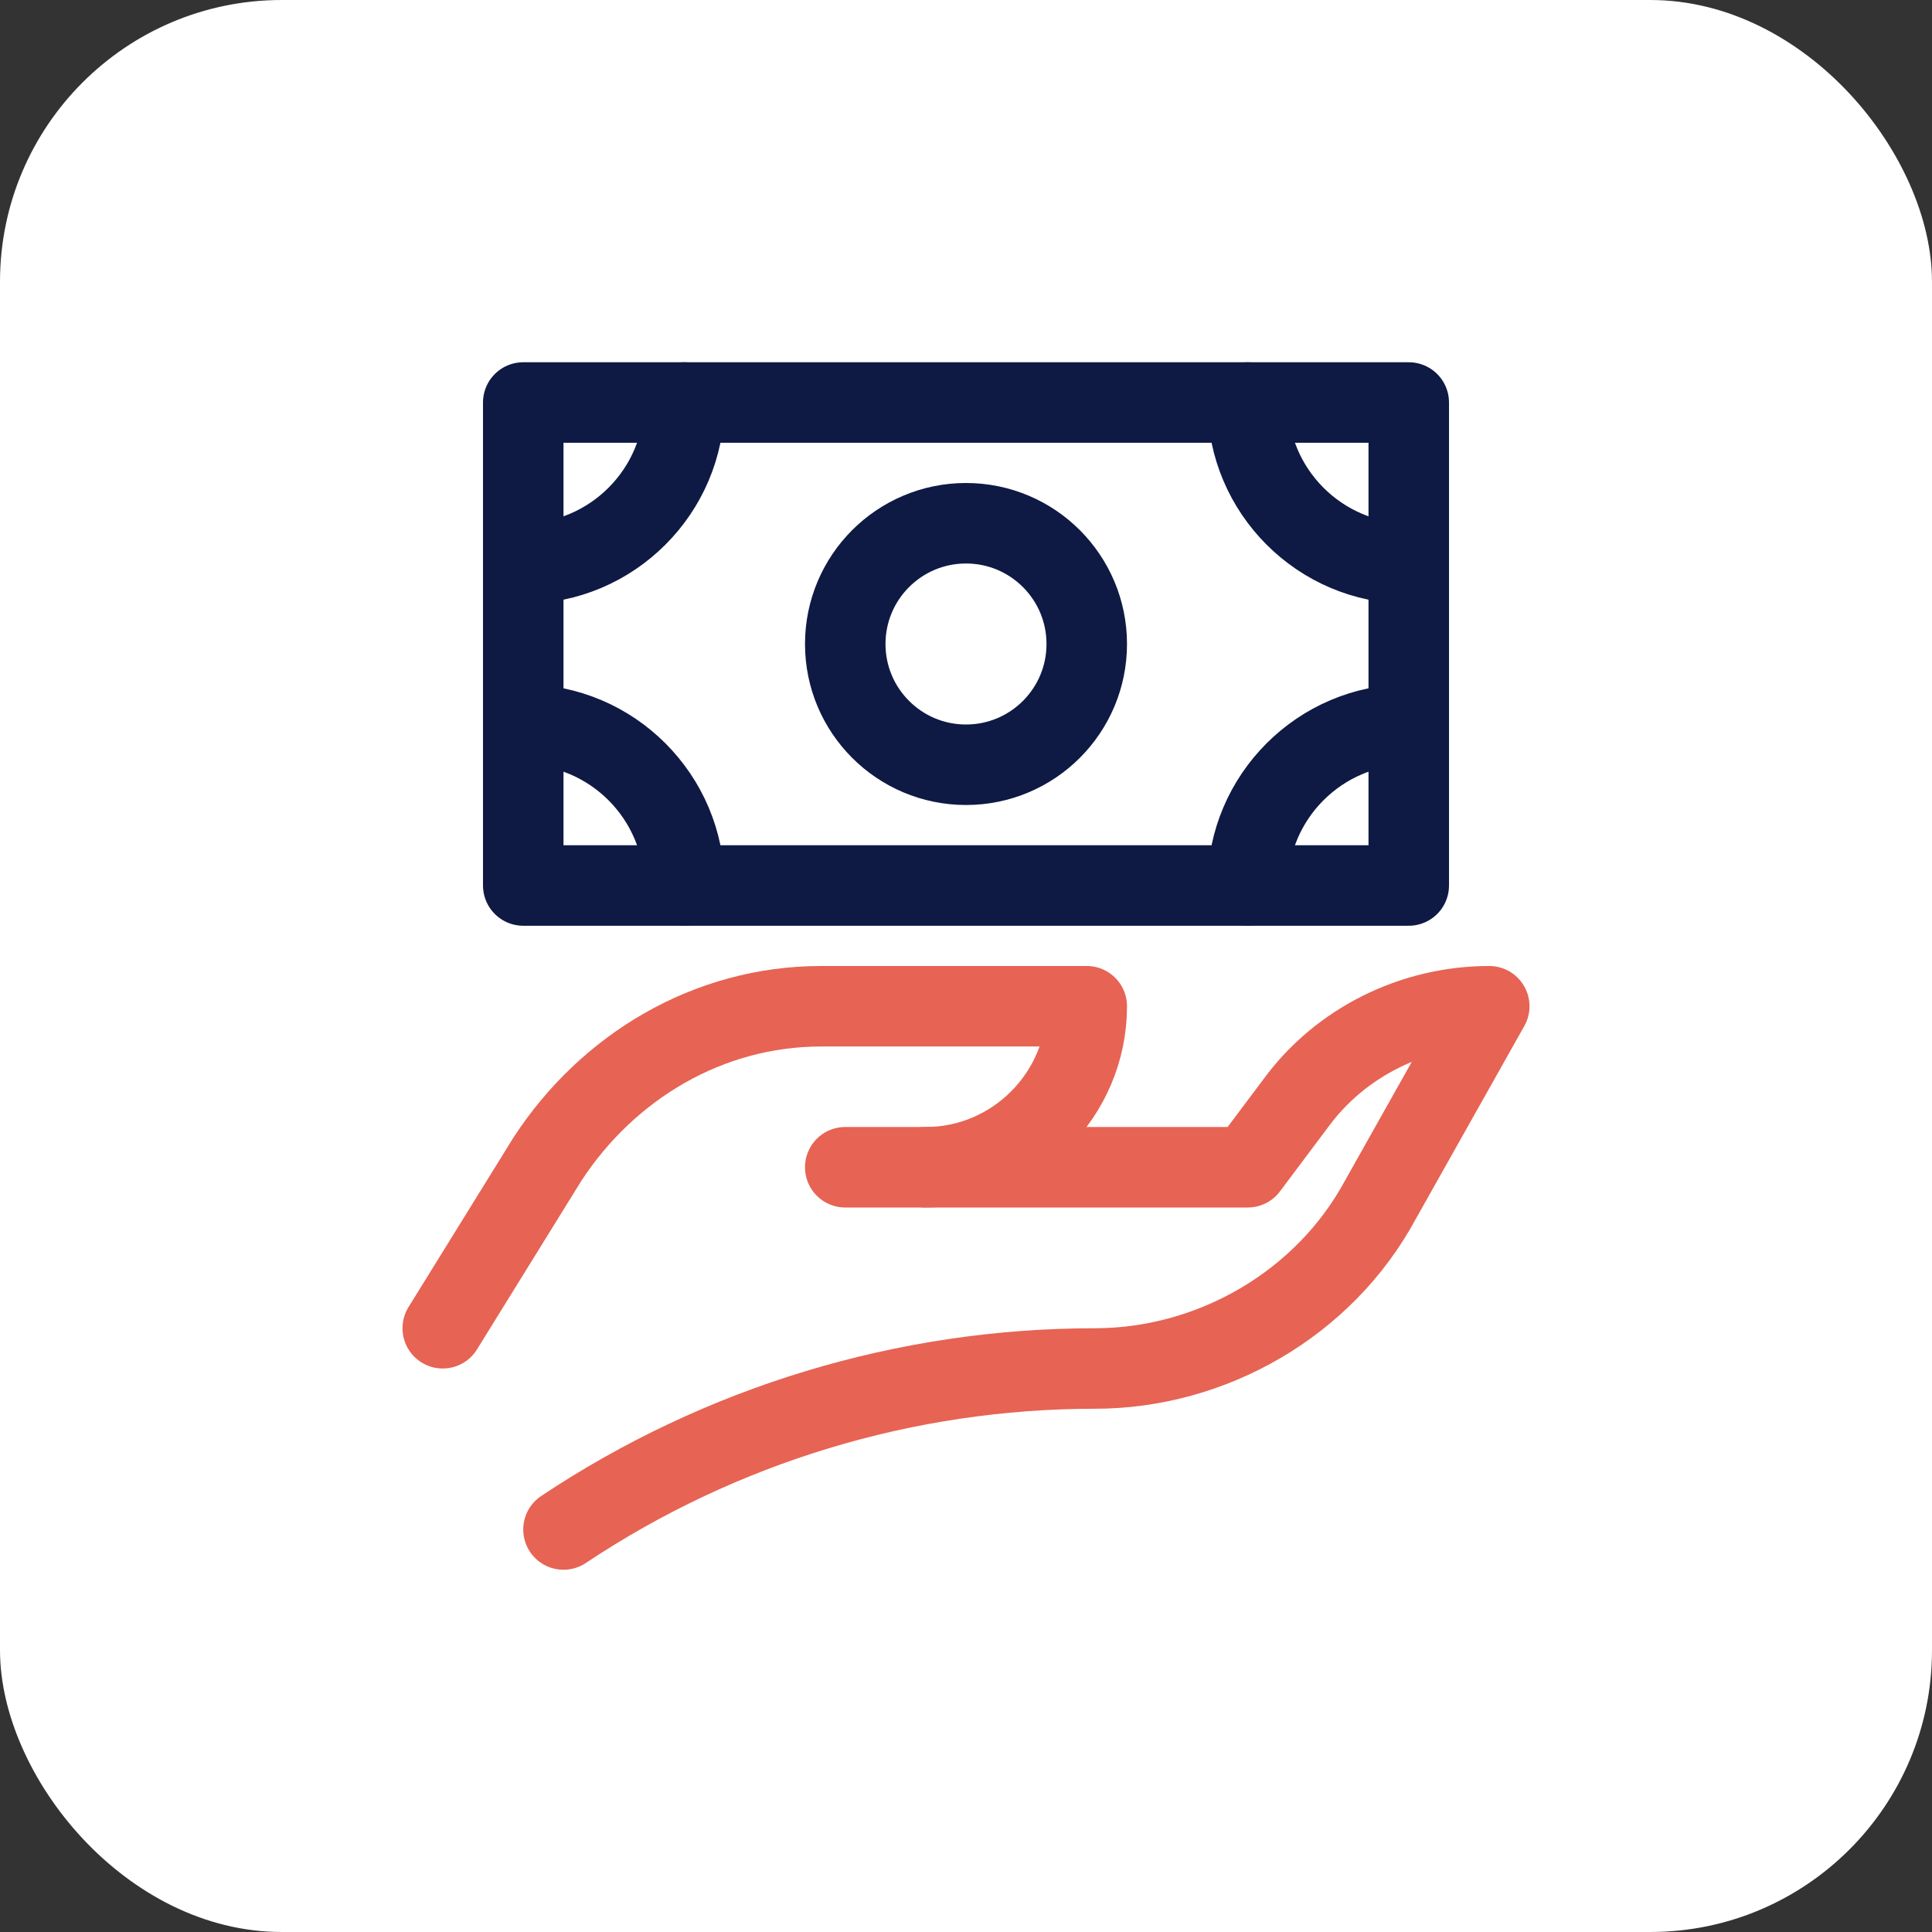
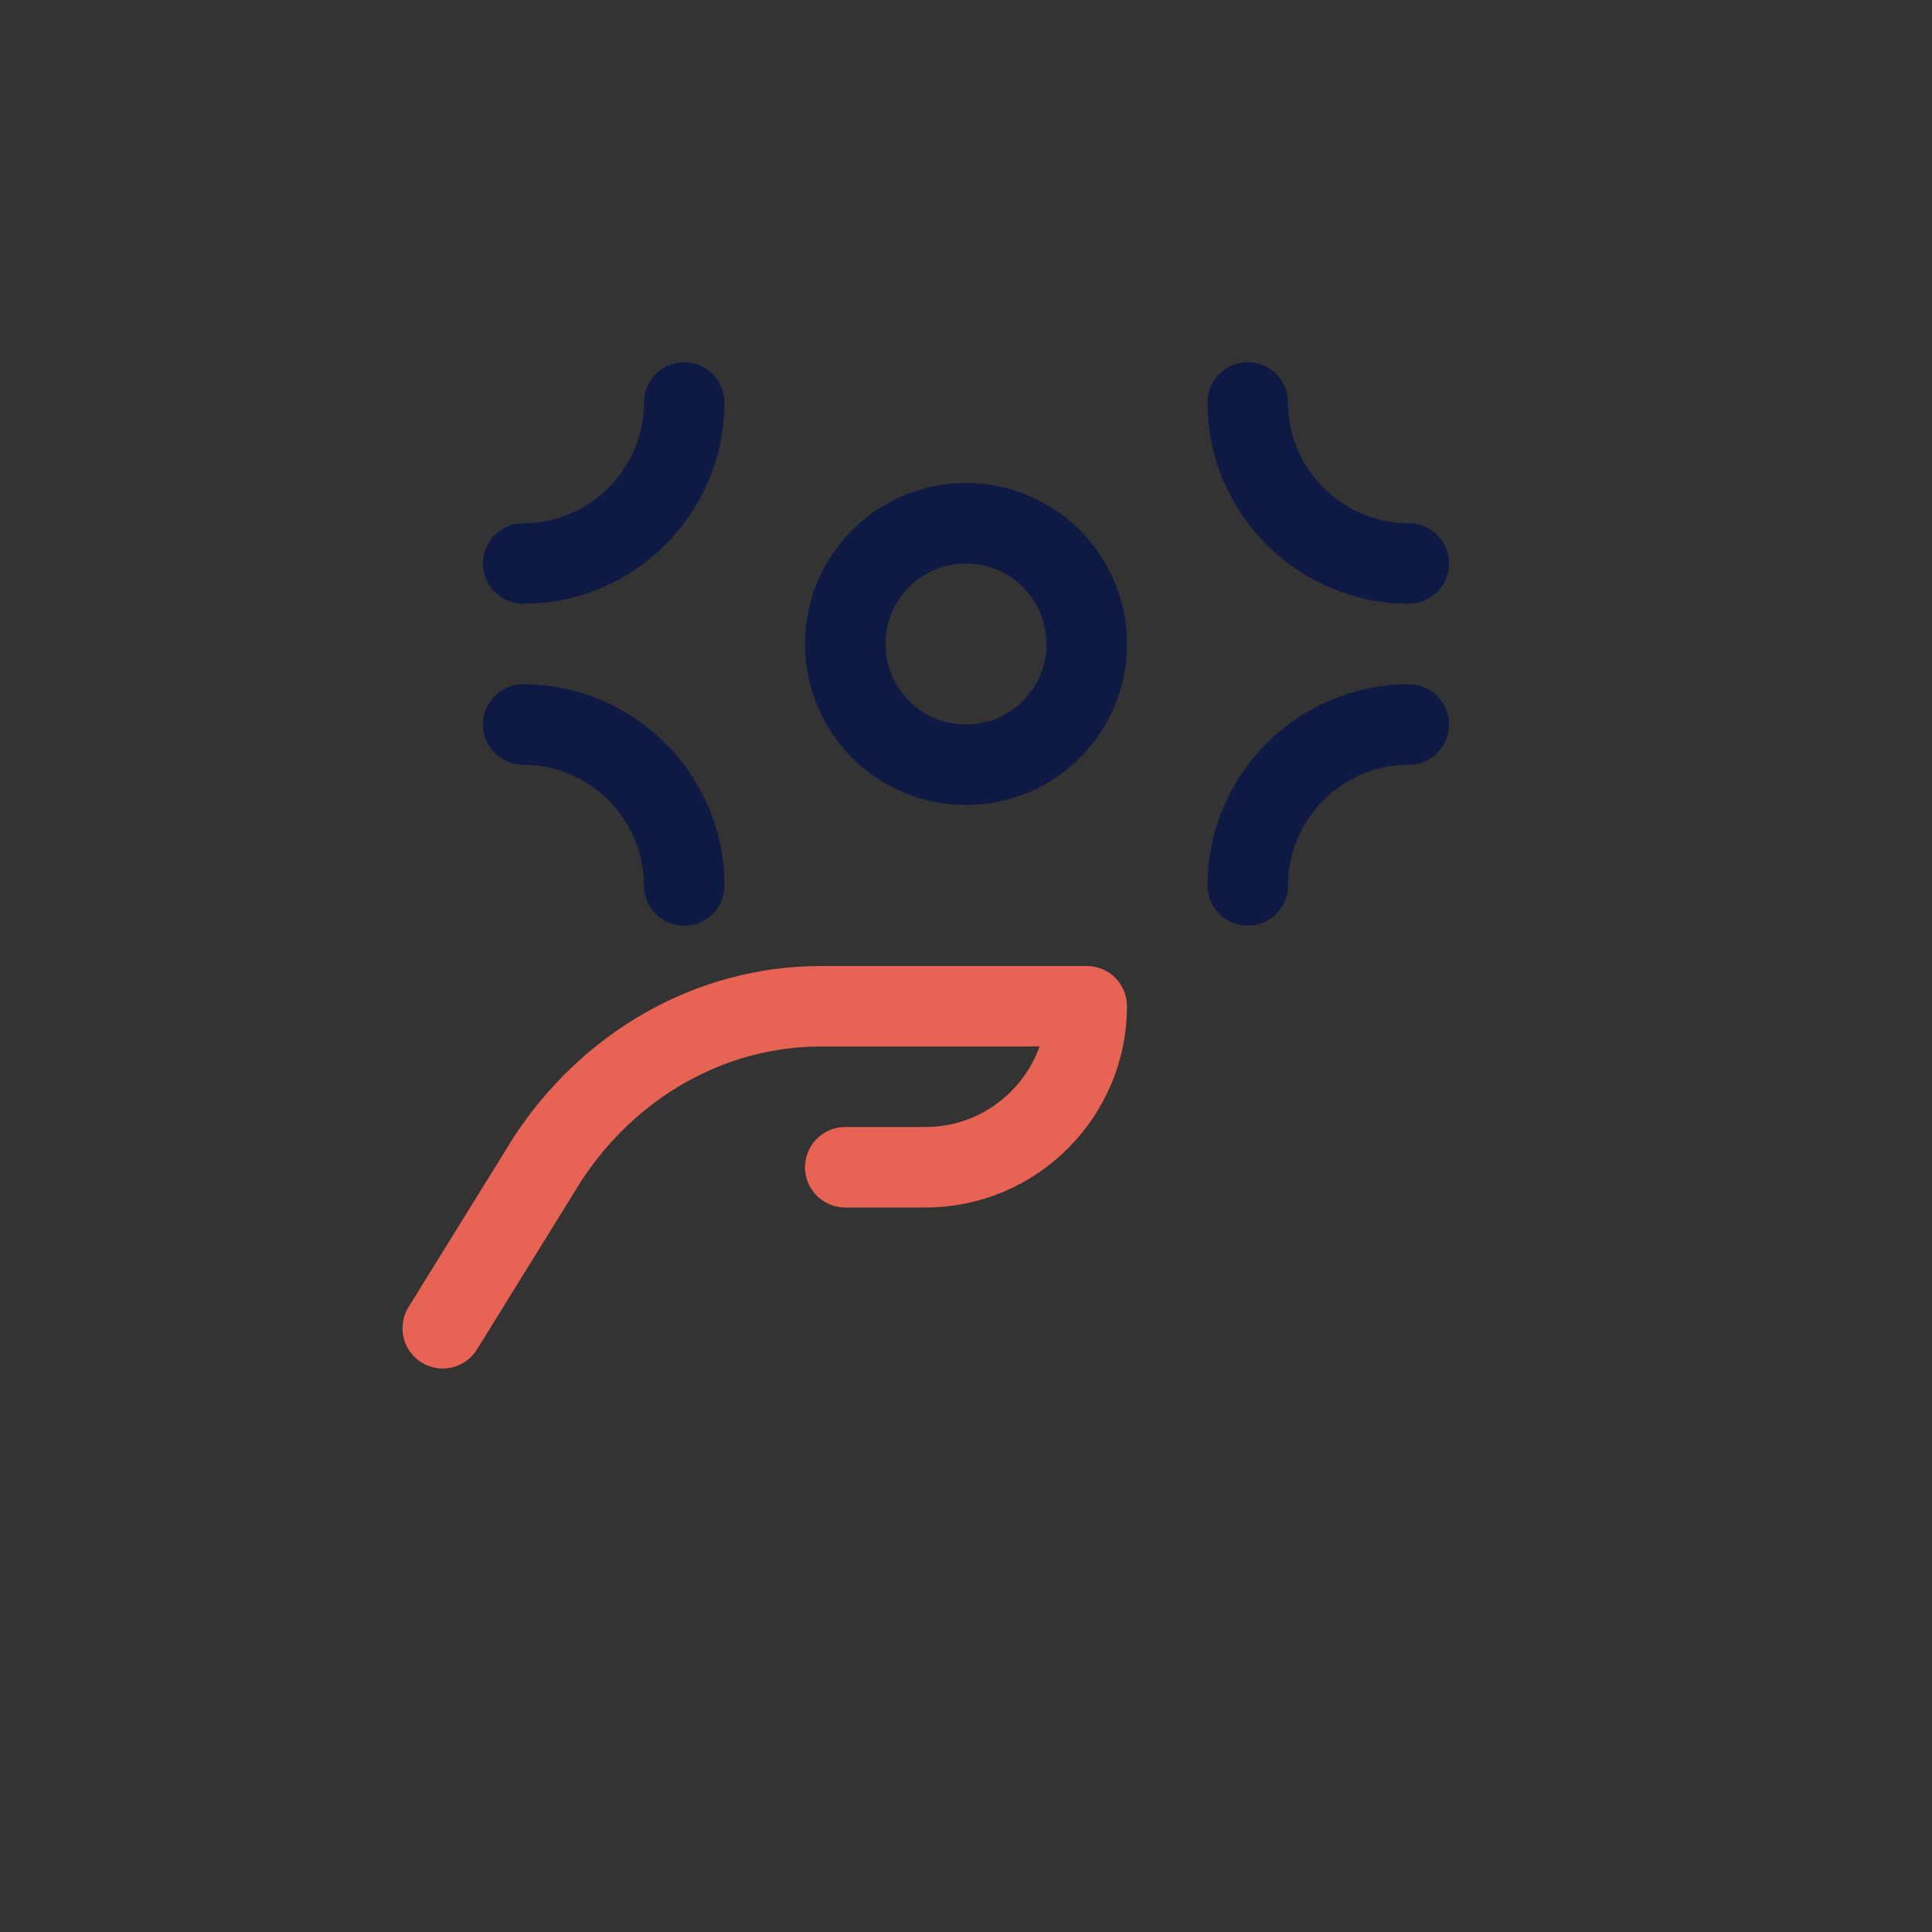
<svg xmlns="http://www.w3.org/2000/svg" width="48" height="48" viewBox="0 0 48 48" fill="none">
  <rect x="0" y="0" width="48" height="48" fill="#333333" stroke="none" />
-   <rect width="48" height="48" rx="7" fill="white" />
  <path d="M11 33L13.6 28.8C15.1 26.5 17.6 25 20.4 25H27C27 27.2 25.2 29 23 29H21" stroke="#E76353" stroke-width="2" stroke-miterlimit="10" stroke-linecap="round" stroke-linejoin="round" />
-   <path d="M23 29H31L32.2 27.4C33.3 25.9 35.1 25 37 25L34.3 29.8C32.9 32.4 30.1 34 27.2 34C22.5 34 17.9 35.4 14 38" stroke="#E76353" stroke-width="2" stroke-miterlimit="10" stroke-linecap="round" stroke-linejoin="round" />
-   <path d="M35 10H13V22H35V10Z" stroke="#0E1A44" stroke-width="2" stroke-miterlimit="10" stroke-linecap="round" stroke-linejoin="round" />
  <path d="M35 14C32.8 14 31 12.2 31 10" stroke="#0E1A44" stroke-width="2" stroke-miterlimit="10" stroke-linecap="round" stroke-linejoin="round" />
  <path d="M13 18C15.2 18 17 19.8 17 22" stroke="#0E1A44" stroke-width="2" stroke-miterlimit="10" stroke-linecap="round" stroke-linejoin="round" />
  <path d="M24 19C25.657 19 27 17.657 27 16C27 14.343 25.657 13 24 13C22.343 13 21 14.343 21 16C21 17.657 22.343 19 24 19Z" stroke="#0E1A44" stroke-width="2" stroke-miterlimit="10" stroke-linecap="round" stroke-linejoin="round" />
  <path d="M17 10C17 12.2 15.2 14 13 14" stroke="#0E1A44" stroke-width="2" stroke-miterlimit="10" stroke-linecap="round" stroke-linejoin="round" />
  <path d="M35 18C32.8 18 31 19.8 31 22" stroke="#0E1A44" stroke-width="2" stroke-miterlimit="10" stroke-linecap="round" stroke-linejoin="round" />
</svg>